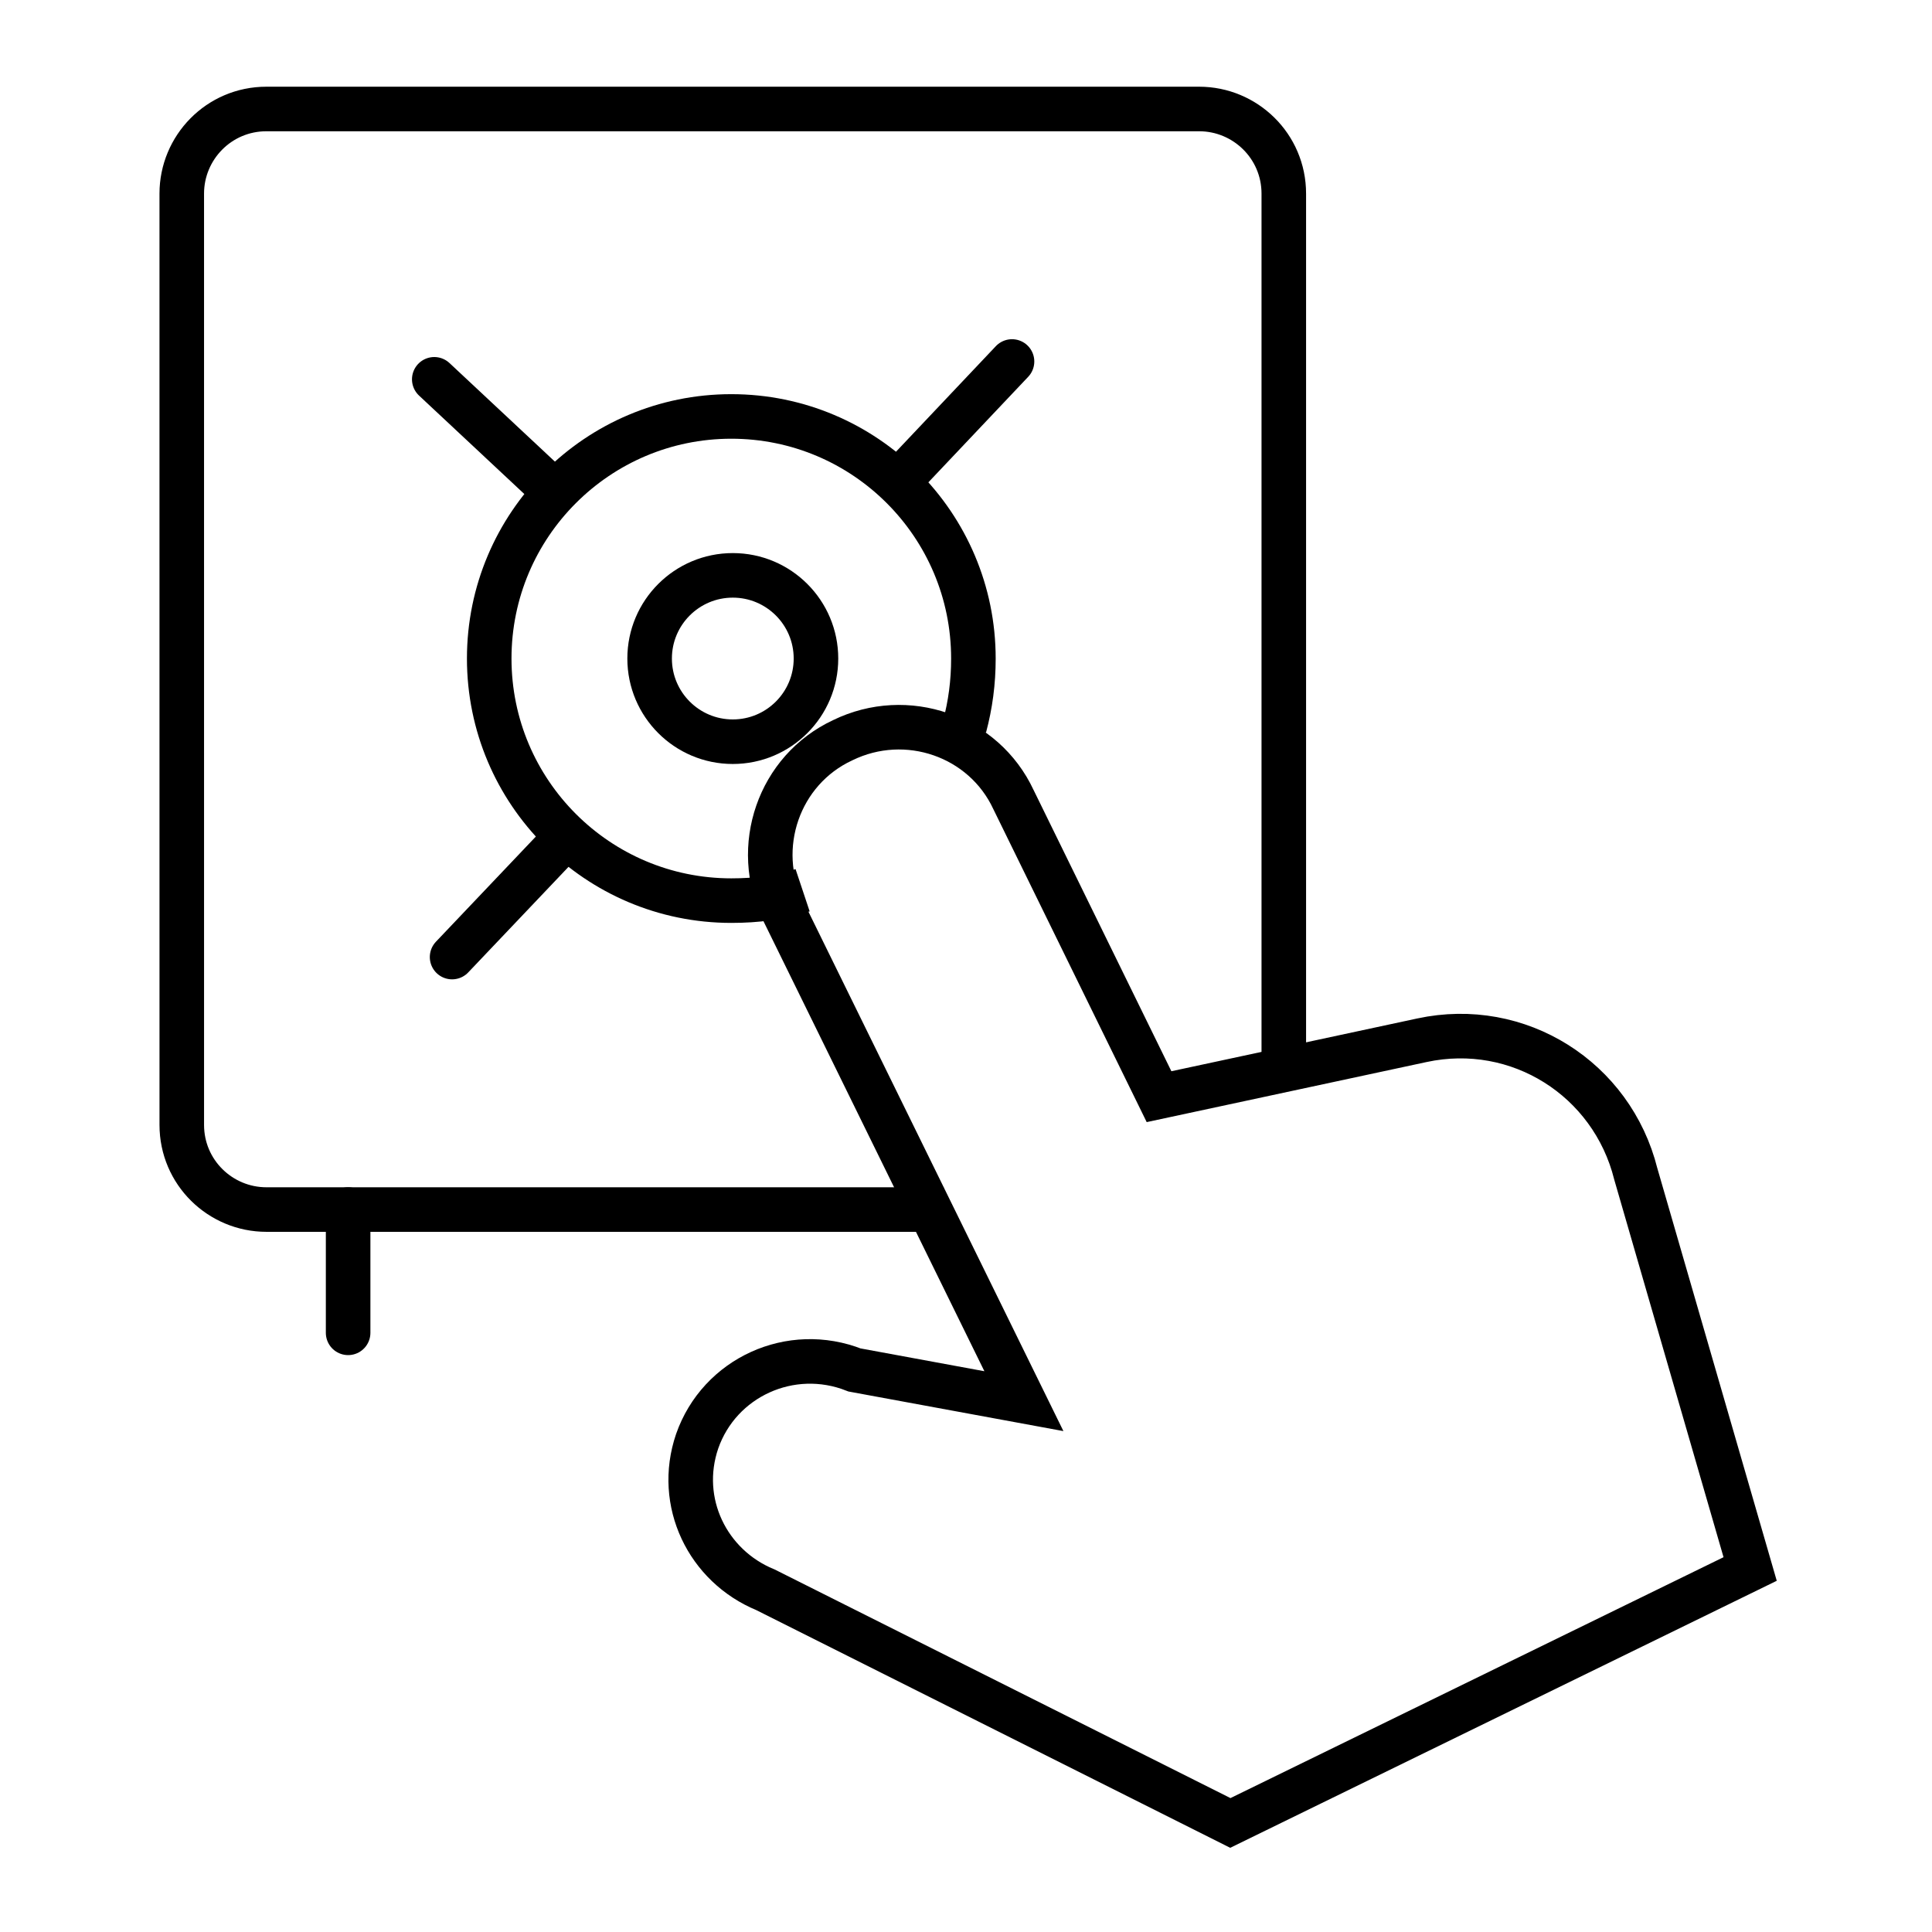
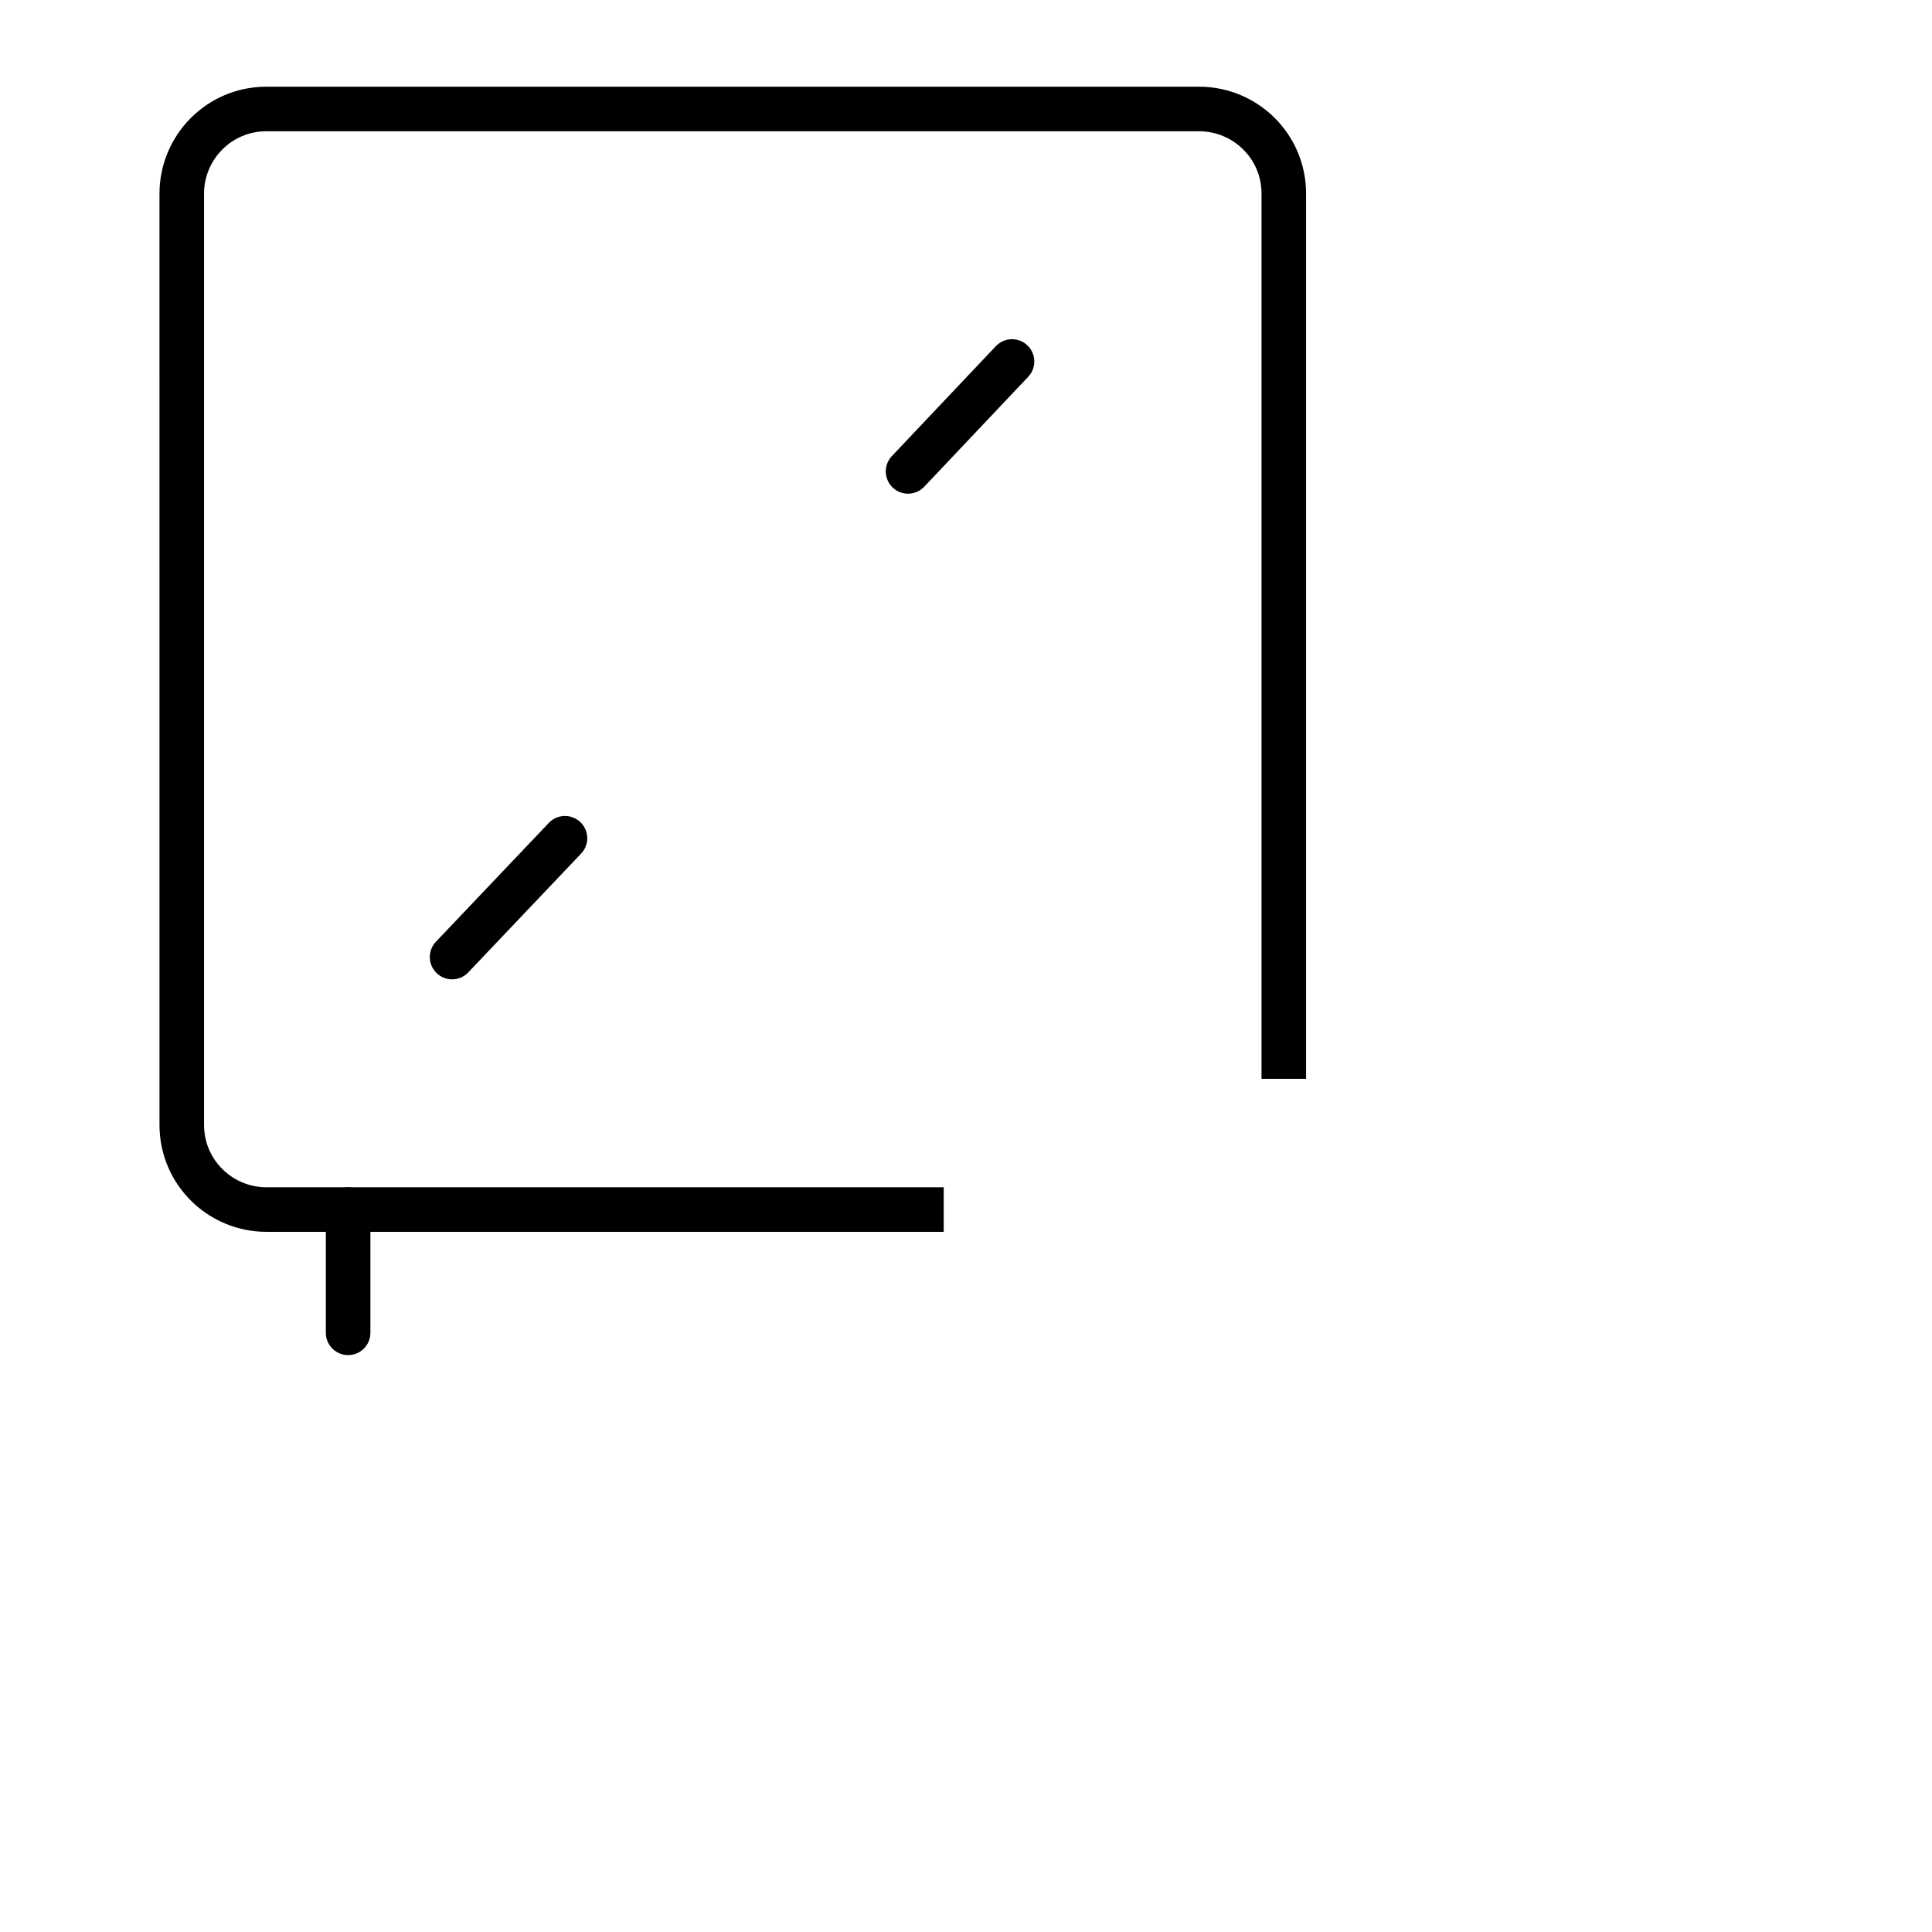
<svg xmlns="http://www.w3.org/2000/svg" width="800px" height="800px" version="1.1" viewBox="144 144 512 512">
  <defs>
    <clipPath id="g">
      <path d="m148.09 148.09h503.81v483.91h-503.81z" />
    </clipPath>
    <clipPath id="f">
      <path d="m148.09 148.09h420.91v401.91h-420.91z" />
    </clipPath>
    <clipPath id="e">
      <path d="m149 148.09h379v359.91h-379z" />
    </clipPath>
    <clipPath id="d">
      <path d="m148.09 199h312.91v366h-312.91z" />
    </clipPath>
    <clipPath id="c">
-       <path d="m217 148.09h363v287.91h-363z" />
+       <path d="m217 148.09h363v287.91z" />
    </clipPath>
    <clipPath id="b">
-       <path d="m148.09 148.09h308.91v291.91h-308.91z" />
-     </clipPath>
+       </clipPath>
    <clipPath id="a">
      <path d="m160 169h491.9v482.9h-491.9z" />
    </clipPath>
  </defs>
  <g clip-path="url(#g)">
    <path transform="matrix(3.936 0 0 3.936 148.09 148.09)" d="m62.5 80.4h-45.6c-3.1 0-5.7-2.5-5.7-5.7l-9.93e-4 -62.701c0-3.1 2.5-5.7 5.7-5.7h62.8c3.1 0 5.7 2.5 5.7 5.7v59.6" fill="none" stroke="#000000" stroke-miterlimit="10" stroke-width="3" />
  </g>
  <g clip-path="url(#f)">
-     <path transform="matrix(3.936 0 0 3.936 148.09 148.09)" d="m53 58.9c-1.5 0.5-3.1 0.7-4.8 0.7-9 0-16.3-7.3-16.3-16.3 0-9 7.3-16.3 16.3-16.3 9 0 16.3 7.3 16.3 16.3 0 1.6-0.2 3.1-0.6 4.6" fill="none" stroke="#000000" stroke-miterlimit="10" stroke-width="3" />
-   </g>
+     </g>
  <g clip-path="url(#e)">
-     <path transform="matrix(3.936 0 0 3.936 148.09 148.09)" d="m53.9 43.3c0 3.092-2.508 5.6-5.6 5.6s-5.6-2.508-5.6-5.6c0-3.092 2.508-5.6 5.6-5.6s5.6 2.508 5.6 5.6" fill="none" stroke="#000000" stroke-miterlimit="10" stroke-width="3" />
-   </g>
+     </g>
  <g clip-path="url(#d)">
    <path transform="matrix(3.936 0 0 3.936 148.09 148.09)" d="m37 55.4-7.6 8" fill="none" stroke="#000000" stroke-linecap="round" stroke-miterlimit="10" stroke-width="3" />
  </g>
  <g clip-path="url(#c)">
    <path transform="matrix(3.936 0 0 3.936 148.09 148.09)" d="m67.1 23.3-7 7.4" fill="none" stroke="#000000" stroke-linecap="round" stroke-miterlimit="10" stroke-width="3" />
  </g>
  <g clip-path="url(#b)">
-     <path transform="matrix(3.936 0 0 3.936 148.09 148.09)" d="m28.2 24.5 7.7 7.2" fill="none" stroke="#000000" stroke-linecap="round" stroke-miterlimit="10" stroke-width="3" />
-   </g>
+     </g>
  <path transform="matrix(3.936 0 0 3.936 148.09 148.09)" d="m22.4 80.4v8.3" fill="none" stroke="#000000" stroke-linecap="round" stroke-miterlimit="10" stroke-width="3" />
  <g clip-path="url(#a)">
-     <path transform="matrix(3.936 0 0 3.936 148.09 148.09)" d="m81.8 121.7-31.3-15.699c-3.9-1.6-6-5.9-4.6-10 1.5-4.3 6.3-6.5 10.6-4.8l11.4 2.1-16.2-33c-2.1-4.3-0.3-9.5 3.999-11.5 4.3-2.1 9.5-0.3 11.5 3.999l9.8 20 17.699-3.799c6.5-1.4 12.8 2.6 14.4 9l7.7 26.6z" fill="none" stroke="#000000" stroke-miterlimit="10" stroke-width="3" />
-   </g>
+     </g>
</svg>